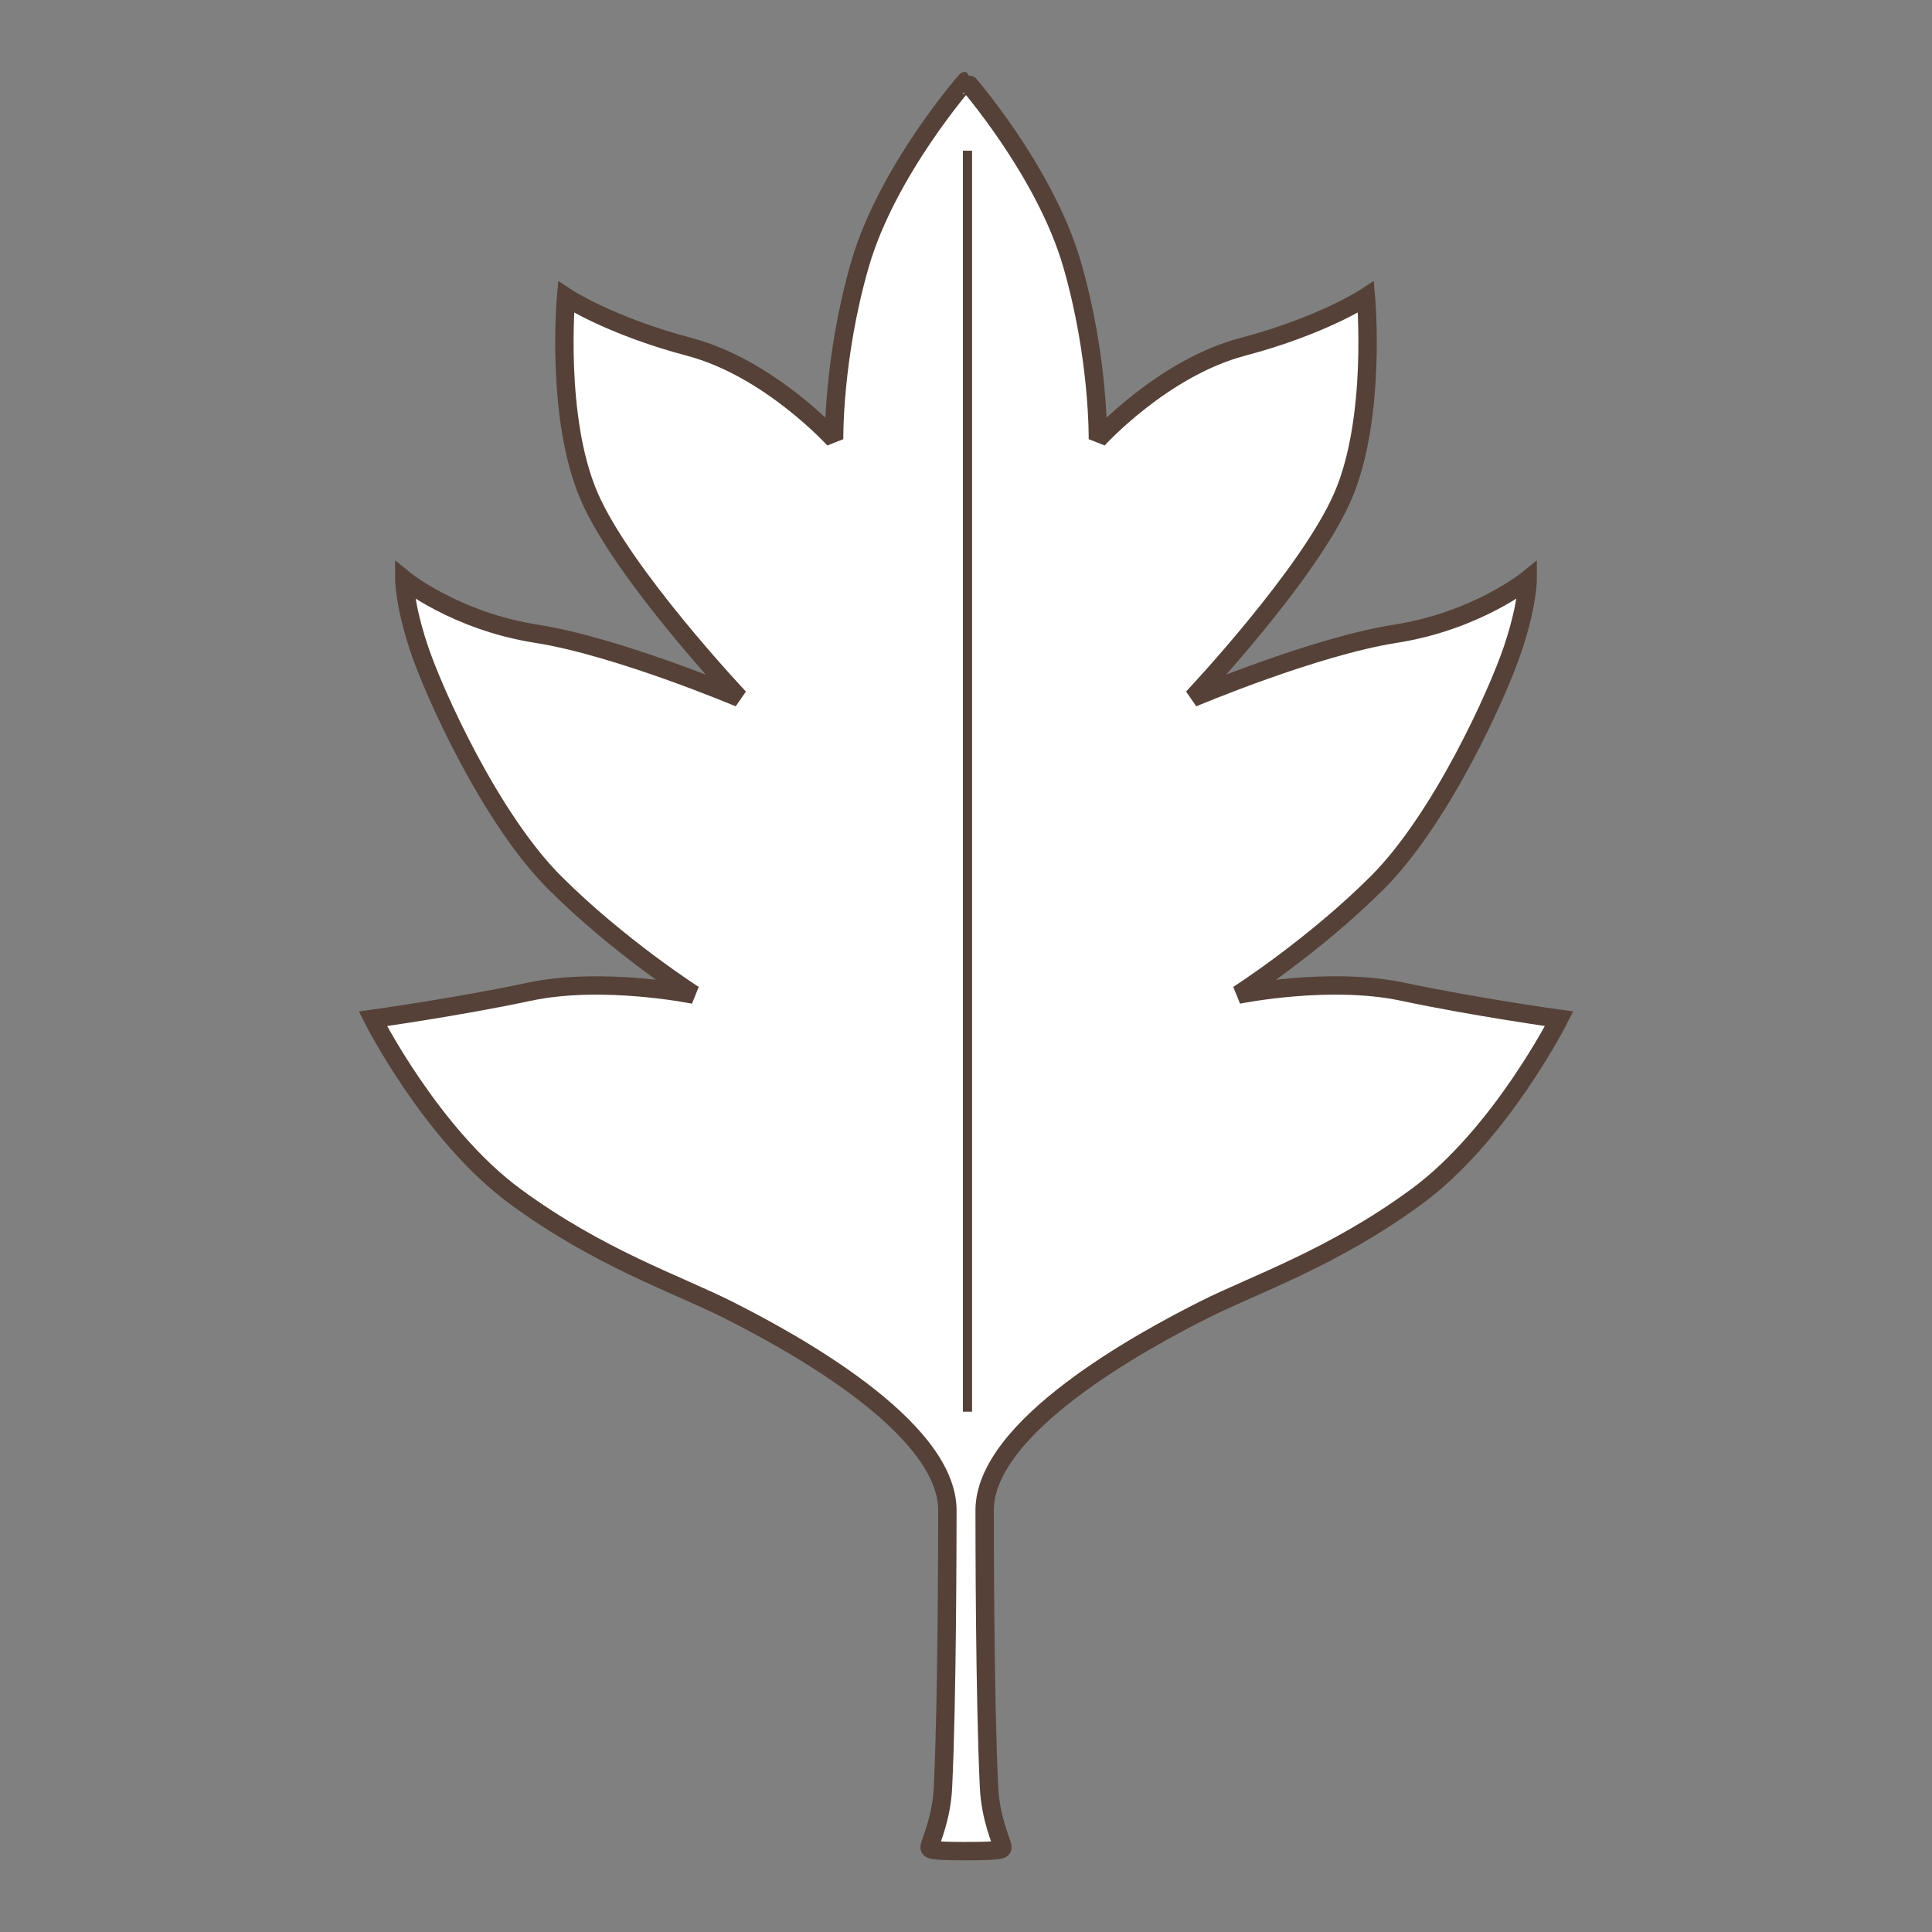
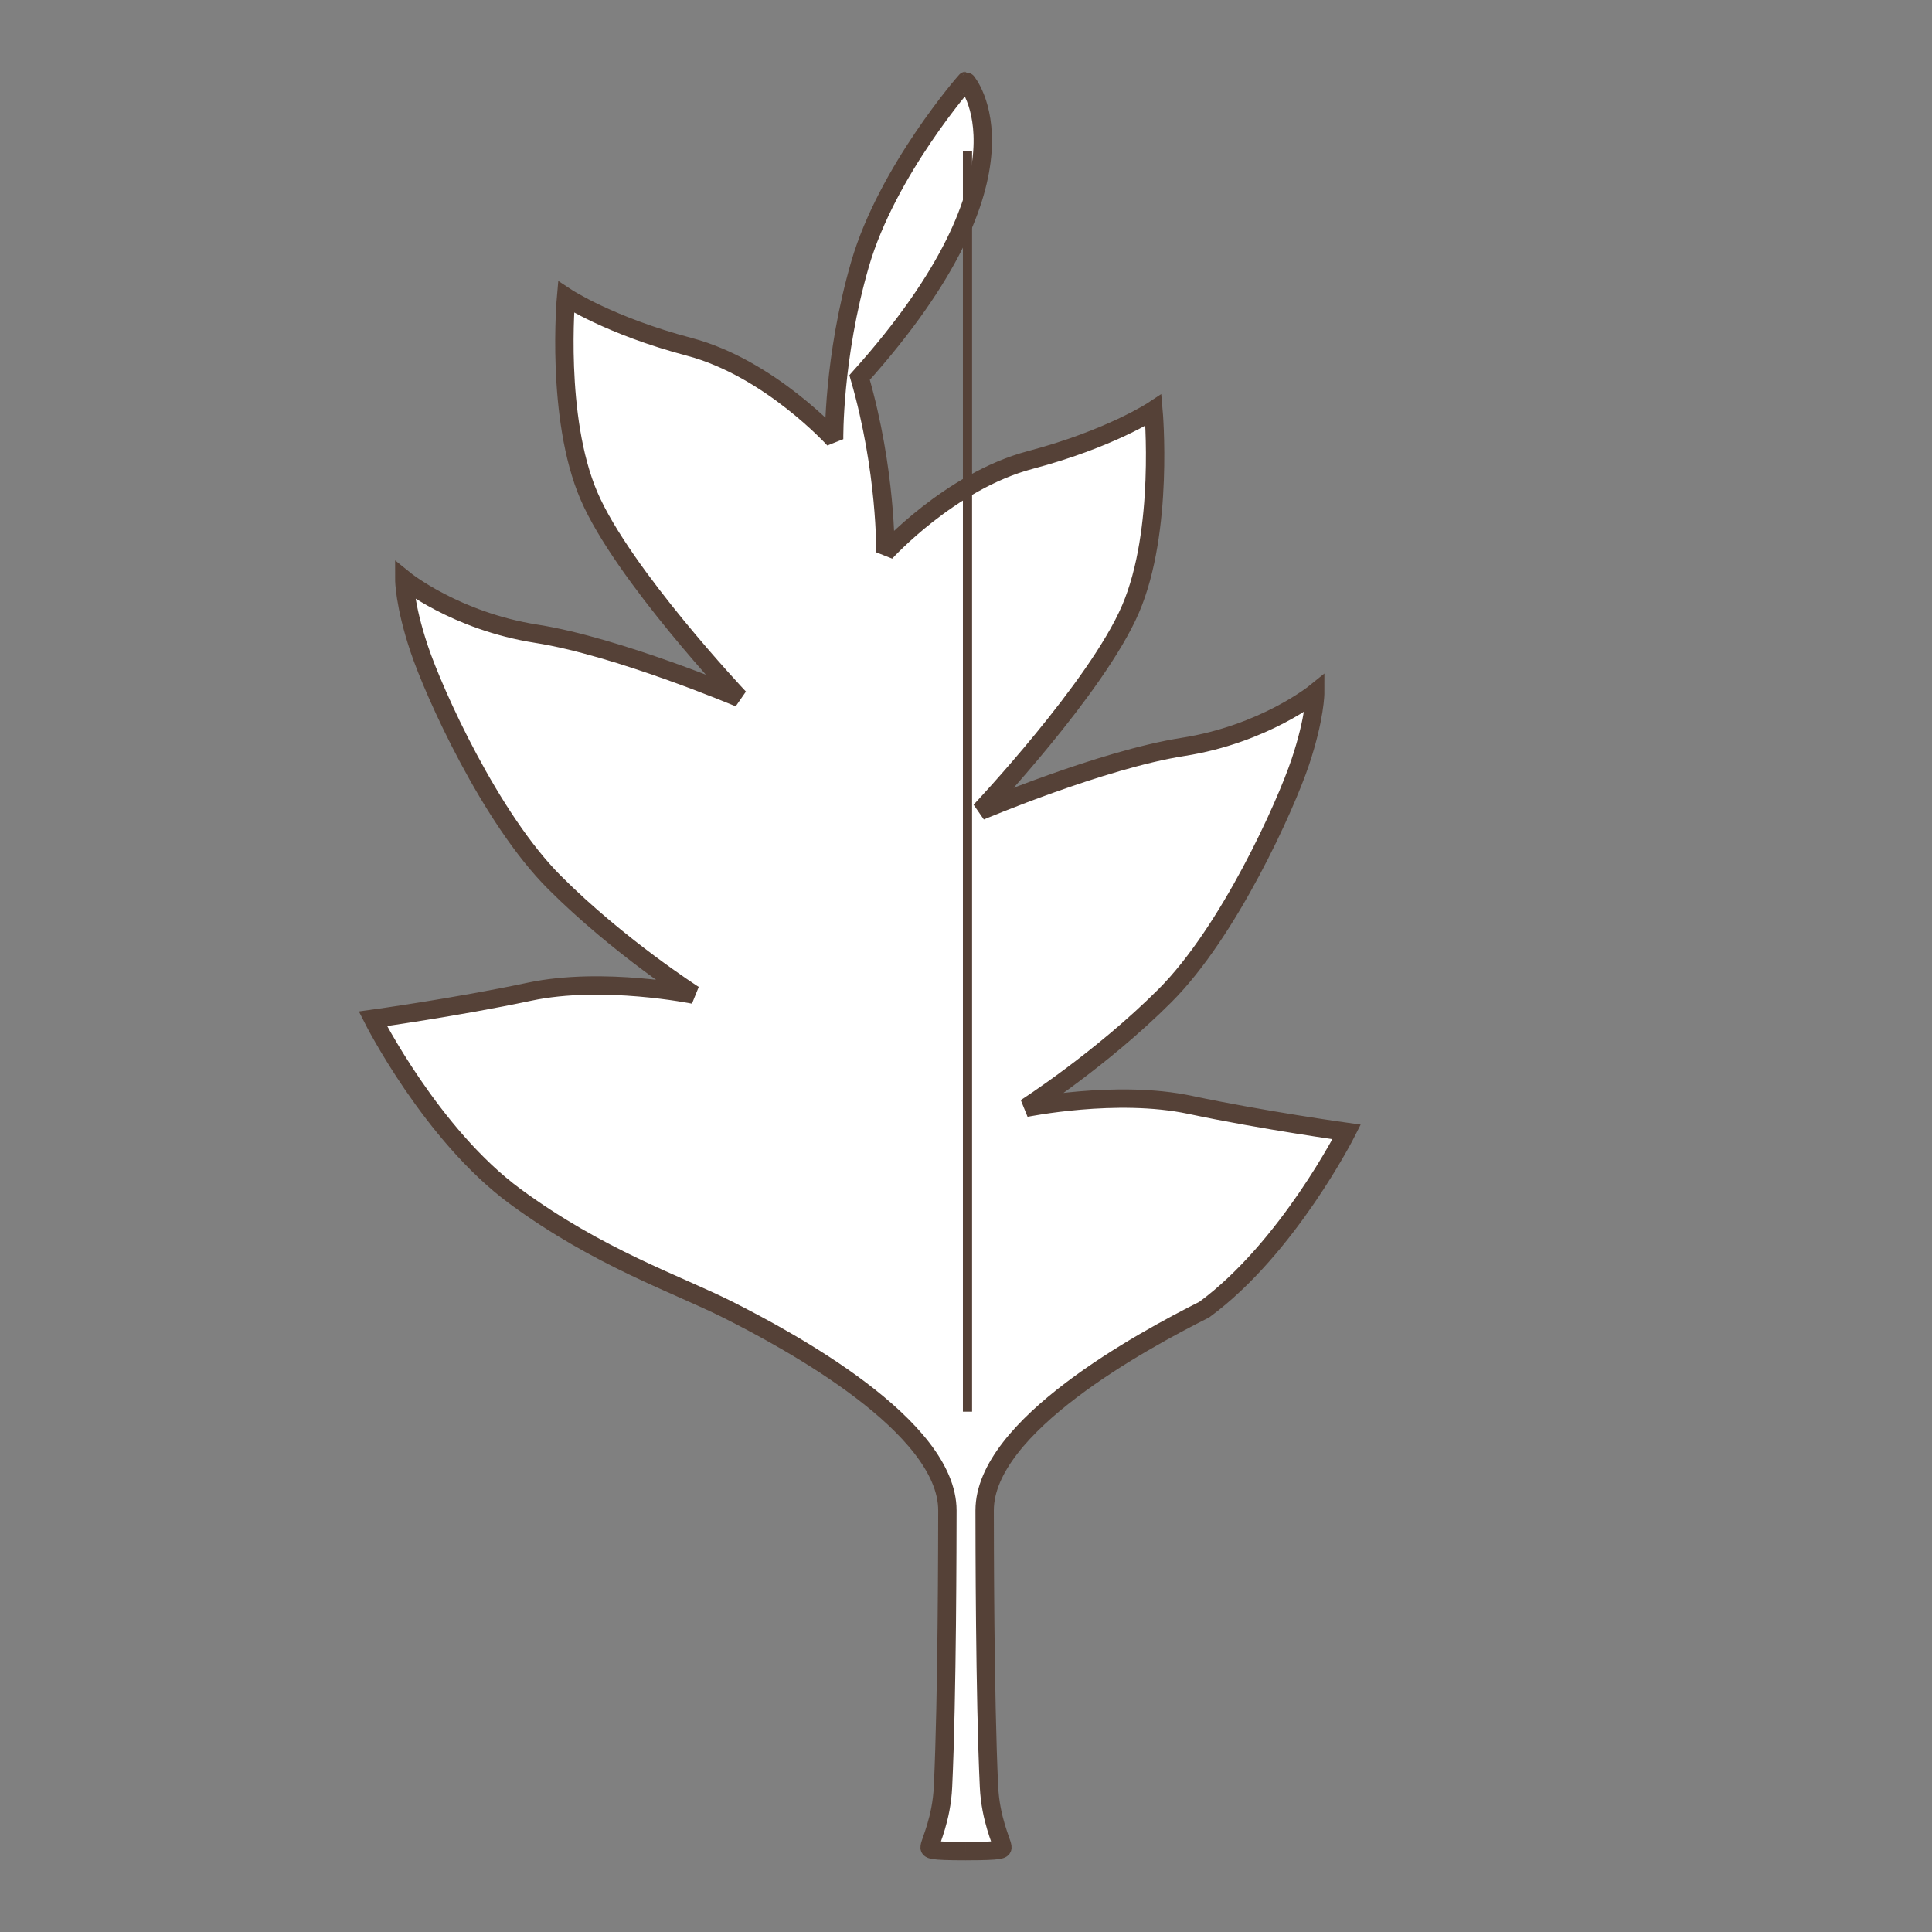
<svg xmlns="http://www.w3.org/2000/svg" version="1.1" id="Ebene_1" x="0px" y="0px" width="100px" height="100px" viewBox="0 0 100 100" enable-background="new 0 0 100 100" xml:space="preserve">
  <rect x="0" y="0" width="100" height="100" fill="#808080" stroke="none" />
  <g id="Ebene_1_1_">
</g>
  <g id="Außenrand">
-     <rect fill="none" width="100" height="100" />
-   </g>
+     </g>
  <g id="C0002b">
-     <path fill-rule="evenodd" clip-rule="evenodd" fill="#FFFFFF" stroke="#554137" stroke-width="0.951" stroke-miterlimit="2.414" d="   M50,95.813c1.913,0,1.9-0.085,1.881-0.229c-0.036-0.275-0.611-1.418-0.691-3.103c-0.22-4.668-0.223-12.946-0.225-14.3   c-0.005-4.356,8.159-8.782,11.371-10.397c2.648-1.33,6.667-2.674,10.997-5.857c4.331-3.182,7.368-9.196,7.368-9.196   s-4.308-0.596-8.109-1.402c-3.802-0.806-8.503,0.154-8.503,0.154s3.892-2.49,7.207-5.805c3.313-3.312,6.244-9.812,7.009-12.105   c0.767-2.296,0.767-3.571,0.767-3.571s-2.641,2.143-6.844,2.801c-4.203,0.658-10.493,3.318-10.493,3.318s6.03-6.388,7.777-10.451   c1.75-4.065,1.188-10.293,1.188-10.293s-2.234,1.481-6.388,2.578c-4.152,1.101-7.487,4.783-7.487,4.783s0.066-4.21-1.335-9.055   C54.087,8.842,50.012,4.187,50,4.187h-0.002c-0.01,0-4.085,4.655-5.486,9.497c-1.402,4.845-1.338,9.055-1.338,9.055   s-3.334-3.683-7.487-4.783c-4.152-1.097-6.388-2.578-6.388-2.578s-0.562,6.228,1.188,10.293c1.748,4.062,7.777,10.451,7.777,10.451   s-6.29-2.66-10.493-3.318c-4.203-0.659-6.844-2.801-6.844-2.801s0,1.274,0.767,3.571c0.765,2.293,3.695,8.793,7.011,12.105   c3.314,3.315,7.206,5.805,7.206,5.805s-4.699-0.96-8.503-0.154c-3.8,0.807-8.108,1.402-8.108,1.402s3.035,6.015,7.366,9.196   c4.331,3.184,8.349,4.527,10.998,5.857c3.212,1.615,11.376,6.041,11.373,10.397c-0.004,1.354-0.006,9.632-0.227,14.3   c-0.078,1.685-0.654,2.827-0.69,3.103c-0.021,0.145-0.033,0.229,1.88,0.229" />
+     <path fill-rule="evenodd" clip-rule="evenodd" fill="#FFFFFF" stroke="#554137" stroke-width="0.951" stroke-miterlimit="2.414" d="   M50,95.813c1.913,0,1.9-0.085,1.881-0.229c-0.036-0.275-0.611-1.418-0.691-3.103c-0.22-4.668-0.223-12.946-0.225-14.3   c-0.005-4.356,8.159-8.782,11.371-10.397c4.331-3.182,7.368-9.196,7.368-9.196   s-4.308-0.596-8.109-1.402c-3.802-0.806-8.503,0.154-8.503,0.154s3.892-2.49,7.207-5.805c3.313-3.312,6.244-9.812,7.009-12.105   c0.767-2.296,0.767-3.571,0.767-3.571s-2.641,2.143-6.844,2.801c-4.203,0.658-10.493,3.318-10.493,3.318s6.03-6.388,7.777-10.451   c1.75-4.065,1.188-10.293,1.188-10.293s-2.234,1.481-6.388,2.578c-4.152,1.101-7.487,4.783-7.487,4.783s0.066-4.21-1.335-9.055   C54.087,8.842,50.012,4.187,50,4.187h-0.002c-0.01,0-4.085,4.655-5.486,9.497c-1.402,4.845-1.338,9.055-1.338,9.055   s-3.334-3.683-7.487-4.783c-4.152-1.097-6.388-2.578-6.388-2.578s-0.562,6.228,1.188,10.293c1.748,4.062,7.777,10.451,7.777,10.451   s-6.29-2.66-10.493-3.318c-4.203-0.659-6.844-2.801-6.844-2.801s0,1.274,0.767,3.571c0.765,2.293,3.695,8.793,7.011,12.105   c3.314,3.315,7.206,5.805,7.206,5.805s-4.699-0.96-8.503-0.154c-3.8,0.807-8.108,1.402-8.108,1.402s3.035,6.015,7.366,9.196   c4.331,3.184,8.349,4.527,10.998,5.857c3.212,1.615,11.376,6.041,11.373,10.397c-0.004,1.354-0.006,9.632-0.227,14.3   c-0.078,1.685-0.654,2.827-0.69,3.103c-0.021,0.145-0.033,0.229,1.88,0.229" />
    <line fill="none" stroke="#554137" stroke-width="0.475" stroke-miterlimit="2.414" x1="50.077" y1="7.8" x2="50.077" y2="73.068" />
  </g>
</svg>